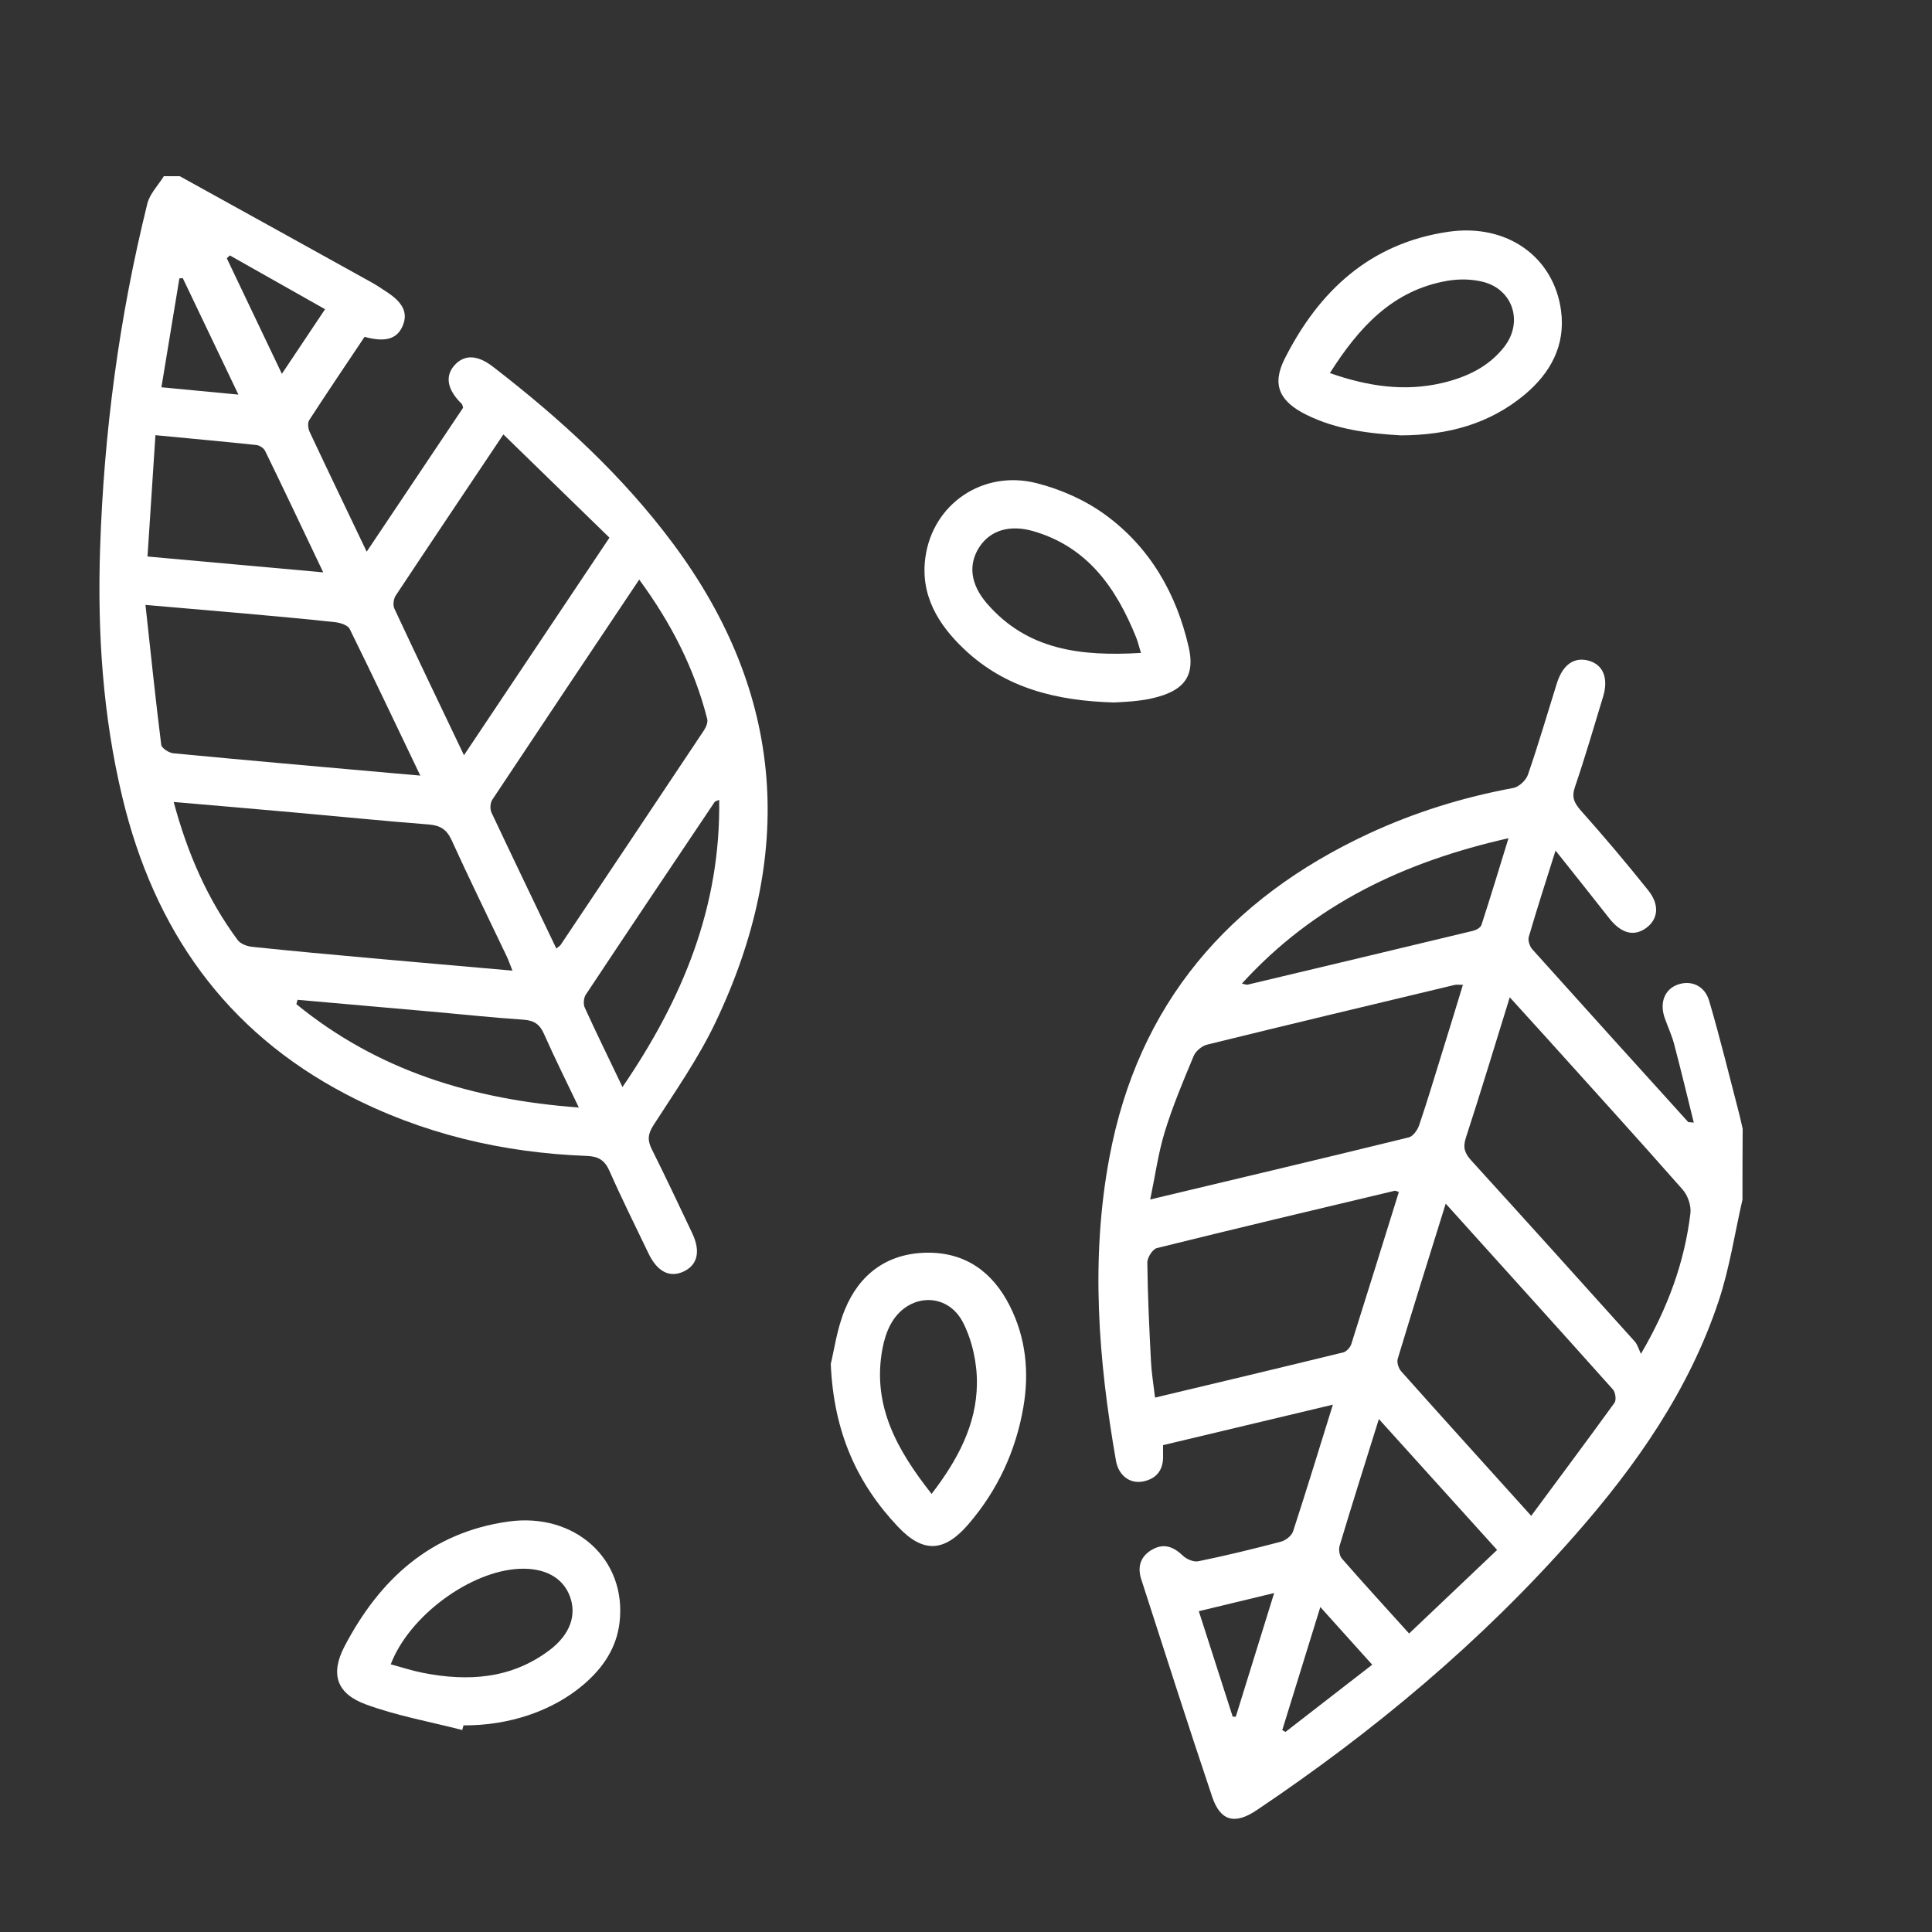
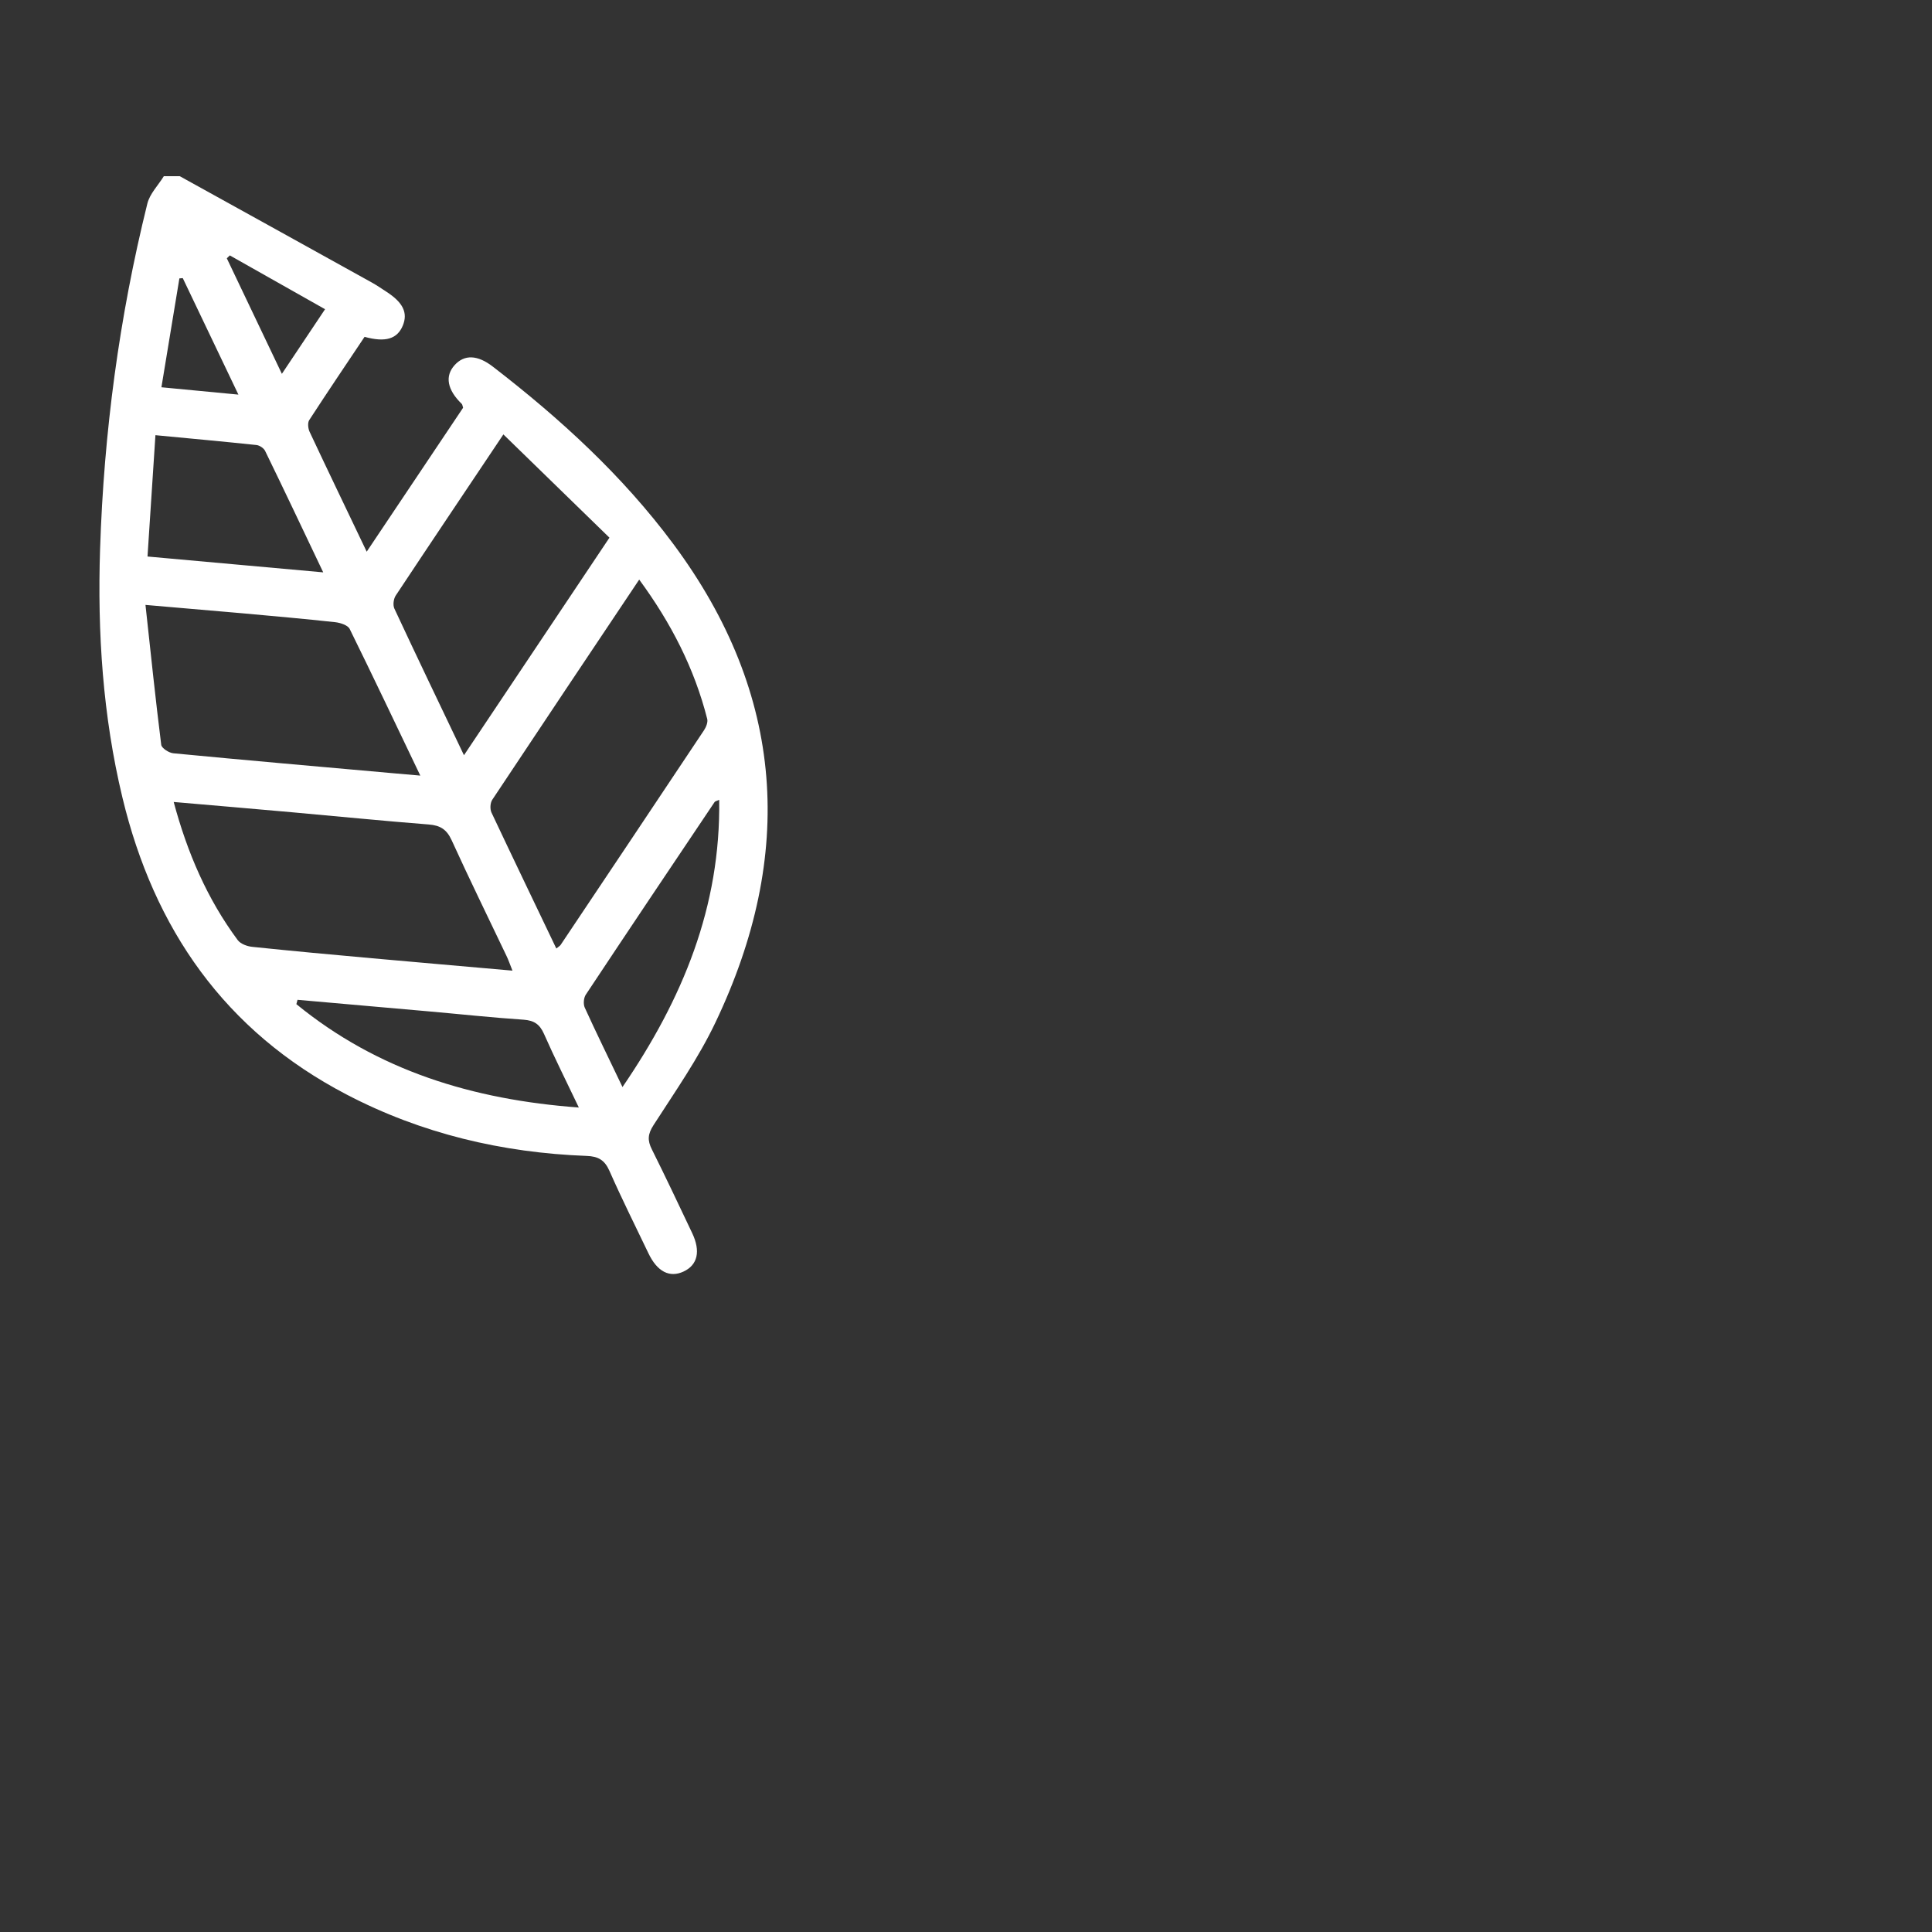
<svg xmlns="http://www.w3.org/2000/svg" id="Layer_1" x="0px" y="0px" viewBox="0 0 200 200" style="enable-background:new 0 0 200 200;" xml:space="preserve">
  <rect x="0" y="0" width="200" height="200" fill="#333333" stroke="none" />
  <style type="text/css">	.st0{fill:#FFFFFF;}</style>
  <g>
    <path class="st0" d="M18.61,18.24c6.62,3.66,13.24,7.32,19.85,10.99c0.53,0.29,1.03,0.64,1.54,0.97c1.72,1.11,2.24,2.18,1.7,3.5  c-0.57,1.38-1.78,1.77-3.96,1.17c-1.9,2.84-3.84,5.71-5.73,8.62c-0.18,0.28-0.12,0.87,0.04,1.21c1.9,4.05,3.84,8.07,5.91,12.41  c3.43-5.12,6.72-10.04,9.98-14.9c-0.07-0.21-0.07-0.33-0.14-0.4c-1.5-1.45-1.77-2.87-0.74-4.01c1.01-1.12,2.37-1.08,3.98,0.17  C58,43.34,64.44,49.23,69.7,56.31c11.6,15.6,12.62,32.21,4.37,49.52c-1.77,3.72-4.17,7.15-6.41,10.63  c-0.61,0.94-0.65,1.59-0.18,2.52c1.43,2.87,2.8,5.77,4.17,8.66c0.9,1.89,0.57,3.31-0.89,3.99c-1.44,0.67-2.72,0.02-3.63-1.88  c-1.36-2.84-2.77-5.66-4.04-8.54c-0.5-1.13-1.17-1.51-2.37-1.55c-8.73-0.33-17.08-2.3-24.85-6.36  c-12.59-6.57-19.93-17.13-23.2-30.75c-2.03-8.45-2.59-17.05-2.31-25.7c0.39-12.08,1.98-24.02,4.89-35.76  c0.25-1.03,1.13-1.91,1.71-2.85C17.51,18.24,18.06,18.24,18.61,18.24z M53.05,100.48c-0.26-0.64-0.41-1.1-0.62-1.53  c-1.9-3.99-3.85-7.96-5.68-11.98c-0.51-1.11-1.18-1.53-2.37-1.62c-4.74-0.37-9.48-0.85-14.21-1.27c-4.01-0.36-8.03-0.7-12.19-1.06  c1.41,5.25,3.47,10.04,6.63,14.3c0.3,0.4,0.99,0.65,1.53,0.7c4.13,0.43,8.26,0.81,12.39,1.18C43.3,99.63,48.08,100.04,53.05,100.48  z M57.59,98.19c0.2-0.17,0.36-0.25,0.45-0.38c4.95-7.4,9.9-14.79,14.83-22.2c0.22-0.33,0.43-0.84,0.34-1.19  c-1.33-5.23-3.74-9.93-7.04-14.42c-5.16,7.71-10.2,15.24-15.21,22.79c-0.22,0.33-0.25,0.97-0.08,1.33  C53.09,88.81,55.34,93.48,57.59,98.19z M52.11,44.97c-3.85,5.75-7.52,11.21-11.15,16.69c-0.22,0.34-0.3,0.97-0.14,1.33  c2.33,5,4.72,9.97,7.21,15.19c5.05-7.56,9.98-14.93,15.06-22.52C59.39,52.05,55.79,48.56,52.11,44.97z M15.06,62.62  c0.55,5.06,1.04,9.78,1.63,14.48c0.04,0.35,0.8,0.84,1.26,0.88c7.6,0.73,15.2,1.39,22.81,2.07c0.84,0.07,1.68,0.15,2.75,0.24  c-2.51-5.24-4.87-10.23-7.31-15.18c-0.19-0.39-0.96-0.64-1.49-0.7c-3.19-0.35-6.39-0.63-9.58-0.92  C21.95,63.21,18.76,62.94,15.06,62.62z M33.46,59.25c-2.11-4.43-4.04-8.52-6.02-12.58c-0.14-0.28-0.56-0.56-0.88-0.6  c-3.4-0.36-6.81-0.67-10.47-1.02c-0.28,4.27-0.55,8.37-0.82,12.56C21.39,58.16,27.22,58.69,33.46,59.25z M64.44,112.53  c6.25-9.15,10.17-18.68,10.01-29.73c-0.3,0.13-0.42,0.15-0.47,0.22c-4.46,6.64-8.92,13.28-13.34,19.95  c-0.22,0.33-0.27,0.97-0.11,1.33C61.73,106.94,63.02,109.55,64.44,112.53z M30.8,103.5c-0.04,0.15-0.08,0.3-0.12,0.45  c8.42,6.88,18.25,9.89,29.24,10.7c-1.31-2.75-2.52-5.16-3.61-7.63c-0.44-0.99-1.02-1.38-2.1-1.46c-3.3-0.22-6.6-0.58-9.9-0.87  C39.8,104.29,35.3,103.9,30.8,103.5z M29.18,38.7c1.6-2.39,2.99-4.48,4.47-6.69c-3.4-1.92-6.63-3.74-9.86-5.57  c-0.1,0.1-0.21,0.2-0.31,0.3C25.33,30.63,27.19,34.52,29.18,38.7z M18.92,28.79c-0.12,0.01-0.23,0.02-0.35,0.03  c-0.61,3.7-1.22,7.4-1.86,11.27c2.73,0.26,5.23,0.5,7.97,0.76C22.69,36.69,20.81,32.74,18.92,28.79z" />
-     <path class="st0" d="M180.38,124.18c-0.8,3.49-1.33,7.07-2.45,10.45c-3.06,9.24-8.54,17.07-14.9,24.3  c-9.66,11-20.81,20.31-32.94,28.46c-2.26,1.52-3.76,1.14-4.61-1.4c-2.52-7.48-4.91-15-7.34-22.51c-0.43-1.34-0.05-2.42,1.19-3.1  c1.2-0.65,2.18-0.24,3.13,0.67c0.38,0.37,1.12,0.67,1.6,0.57c2.87-0.59,5.72-1.28,8.55-2.03c0.49-0.13,1.1-0.61,1.25-1.07  c1.39-4.25,2.69-8.53,4.12-13.11c-5.99,1.43-11.75,2.8-17.58,4.19c0,0.38-0.01,0.7,0,1.01c0.06,1.49-0.61,2.46-2.07,2.75  c-1.34,0.27-2.54-0.59-2.81-2.17c-1.82-10.41-2.64-20.86-0.68-31.35c2.97-15.94,12.36-26.8,26.84-33.54  c4.78-2.22,9.78-3.77,14.98-4.73c0.58-0.11,1.31-0.79,1.51-1.37c1.08-3.13,2.01-6.32,3-9.48c0.62-1.96,1.84-2.78,3.38-2.3  c1.44,0.45,1.97,1.83,1.4,3.71c-0.95,3.12-1.86,6.25-2.91,9.33c-0.37,1.07-0.08,1.66,0.62,2.46c2.39,2.68,4.71,5.43,6.95,8.23  c1.23,1.53,1.04,3.02-0.22,3.93c-1.28,0.91-2.59,0.53-3.82-1.04c-1.76-2.25-3.55-4.48-5.54-6.99c-1.03,3.26-1.94,6.08-2.77,8.93  c-0.11,0.37,0.09,0.99,0.37,1.3c5.36,5.97,10.74,11.92,16.13,17.87c0.03,0.03,0.1,0.01,0.58,0.06c-0.7-2.81-1.34-5.5-2.05-8.18  c-0.24-0.9-0.65-1.76-0.96-2.65c-0.55-1.58-0.01-2.95,1.31-3.44c1.37-0.51,2.82,0.06,3.29,1.66c1.15,3.91,2.11,7.88,3.14,11.82  c0.12,0.48,0.22,0.96,0.33,1.44C180.38,119.31,180.38,121.75,180.38,124.18z M156.29,103.24c-1.56,5.02-3,9.81-4.55,14.56  c-0.33,1.01-0.09,1.62,0.57,2.34c5.66,6.22,11.29,12.47,16.91,18.72c0.31,0.35,0.44,0.86,0.65,1.29c2.85-4.88,4.51-9.54,5.12-14.53  c0.1-0.79-0.26-1.86-0.8-2.47c-4.64-5.27-9.37-10.47-14.07-15.69C158.91,106.12,157.69,104.78,156.29,103.24z M119.07,124.17  c9.17-2.19,17.98-4.27,26.77-6.43c0.44-0.11,0.9-0.76,1.07-1.26c0.8-2.35,1.51-4.73,2.25-7.11c0.76-2.44,1.51-4.89,2.28-7.42  c-0.43,0-0.66-0.04-0.86,0.01c-8.54,2.04-17.09,4.08-25.62,6.18c-0.54,0.13-1.18,0.67-1.39,1.17c-1.08,2.59-2.18,5.19-3,7.88  C119.9,119.38,119.59,121.68,119.07,124.17z M144.81,123.39c-0.24-0.07-0.35-0.14-0.44-0.12c-8.21,1.95-16.42,3.9-24.61,5.93  c-0.44,0.11-0.99,0.98-0.99,1.49c0.04,3.42,0.2,6.84,0.38,10.26c0.06,1.19,0.26,2.38,0.42,3.73c6.63-1.58,13.06-3.11,19.48-4.68  c0.34-0.08,0.73-0.52,0.84-0.87C141.55,133.89,143.17,128.64,144.81,123.39z M149.66,124.6c-1.73,5.55-3.38,10.8-4.97,16.07  c-0.11,0.37,0.09,0.98,0.36,1.29c4.38,4.91,8.79,9.78,13.46,14.96c2.94-3.98,5.81-7.82,8.62-11.7c0.21-0.29,0.1-1.08-0.15-1.37  C161.31,137.5,155.6,131.2,149.66,124.6z M154.98,160.45c-4.15-4.59-8.12-8.99-12.24-13.55c-1.43,4.58-2.78,8.83-4.06,13.1  c-0.12,0.4-0.03,1.04,0.23,1.34c2.24,2.57,4.54,5.08,6.96,7.76C148.93,166.19,151.88,163.39,154.98,160.45z M128.56,101.82  c0.39,0.08,0.5,0.14,0.6,0.11c7.78-1.85,15.55-3.7,23.32-5.57c0.33-0.08,0.79-0.33,0.88-0.61c0.94-2.89,1.82-5.8,2.8-8.98  C145.38,89.21,136.07,93.58,128.56,101.82z M127.61,177.71c0.11,0,0.22,0,0.32,0c1.3-4.17,2.59-8.35,3.97-12.8  c-2.75,0.66-5.19,1.25-7.8,1.88C125.31,170.53,126.46,174.12,127.61,177.71z M142.05,172.33c-1.79-1.99-3.49-3.88-5.37-5.97  c-1.37,4.42-2.65,8.58-3.94,12.74c0.11,0.06,0.22,0.13,0.33,0.19C135.99,177.03,138.91,174.76,142.05,172.33z" />
-     <path class="st0" d="M145.02,45.07c-3.17-0.19-6.63-0.56-9.82-2.15c-2.76-1.38-3.57-3.1-2.2-5.8c3.55-7.03,8.87-11.96,16.96-13.13  c6.02-0.87,10.89,2.58,11.64,8.17c0.48,3.61-1.1,6.47-3.8,8.72C154.2,43.86,149.96,45.05,145.02,45.07z M137.67,38.62  c3.96,1.39,7.74,1.93,11.61,1.03c2.51-0.59,4.82-1.66,6.45-3.76c1.96-2.54,0.91-5.89-2.16-6.7c-1.18-0.31-2.53-0.33-3.75-0.12  C144.19,30.05,140.71,33.83,137.67,38.62z" />
-     <path class="st0" d="M115.33,72.72c-5.97-0.17-11.24-1.47-15.51-5.51c-2.73-2.58-4.57-5.63-4.02-9.54  c0.77-5.5,5.94-9.05,11.48-7.66c2.51,0.63,5.06,1.76,7.14,3.28c4.63,3.38,7.37,8.16,8.64,13.73c0.63,2.79-0.34,4.29-3.1,5.09  c-0.69,0.2-1.4,0.34-2.11,0.42C116.92,72.65,115.98,72.68,115.33,72.72z M118.11,67.59c-0.23-0.77-0.33-1.19-0.49-1.59  c-2.06-5.11-5.01-9.37-10.64-11.01c-2.47-0.72-4.49-0.08-5.61,1.66c-1.14,1.77-0.93,3.8,0.77,5.79  C106.33,67.31,111.89,67.96,118.11,67.59z" />
-     <path class="st0" d="M47.85,179.09c-3.34-0.86-6.78-1.47-10-2.66c-3.01-1.11-3.68-3.14-2.18-6.01c3.62-6.91,8.9-11.78,16.96-12.91  c6.89-0.96,12.25,3.9,11.51,10.41c-0.3,2.67-1.72,4.74-3.71,6.45c-3.2,2.74-7.71,4.27-12.45,4.24  C47.94,178.77,47.9,178.93,47.85,179.09z M40.45,172.29c1.12,0.3,2.2,0.66,3.32,0.88c4.67,0.92,9.16,0.64,13.12-2.35  c2.14-1.62,2.85-3.65,2.08-5.63c-0.73-1.89-2.59-2.9-5.17-2.79C48.72,162.61,42.36,167.26,40.45,172.29z" />
-     <path class="st0" d="M86,141.2c0.33-1.31,0.62-3.59,1.47-5.65c1.51-3.67,4.39-5.81,8.46-5.87c4-0.06,6.83,2,8.59,5.48  c1.68,3.31,2.04,6.88,1.42,10.5c-0.78,4.55-2.68,8.64-5.71,12.15c-2.49,2.88-4.67,2.99-7.27,0.24  C88.76,153.6,86.31,148.33,86,141.2z M96.44,154.65c2.72-3.55,4.64-7.17,4.69-11.38c0.03-2.12-0.47-4.45-1.42-6.33  c-1.65-3.28-5.8-3.07-7.53,0.19c-0.41,0.76-0.67,1.64-0.83,2.49C90.26,145.46,92.83,150.07,96.44,154.65z" />
  </g>
</svg>